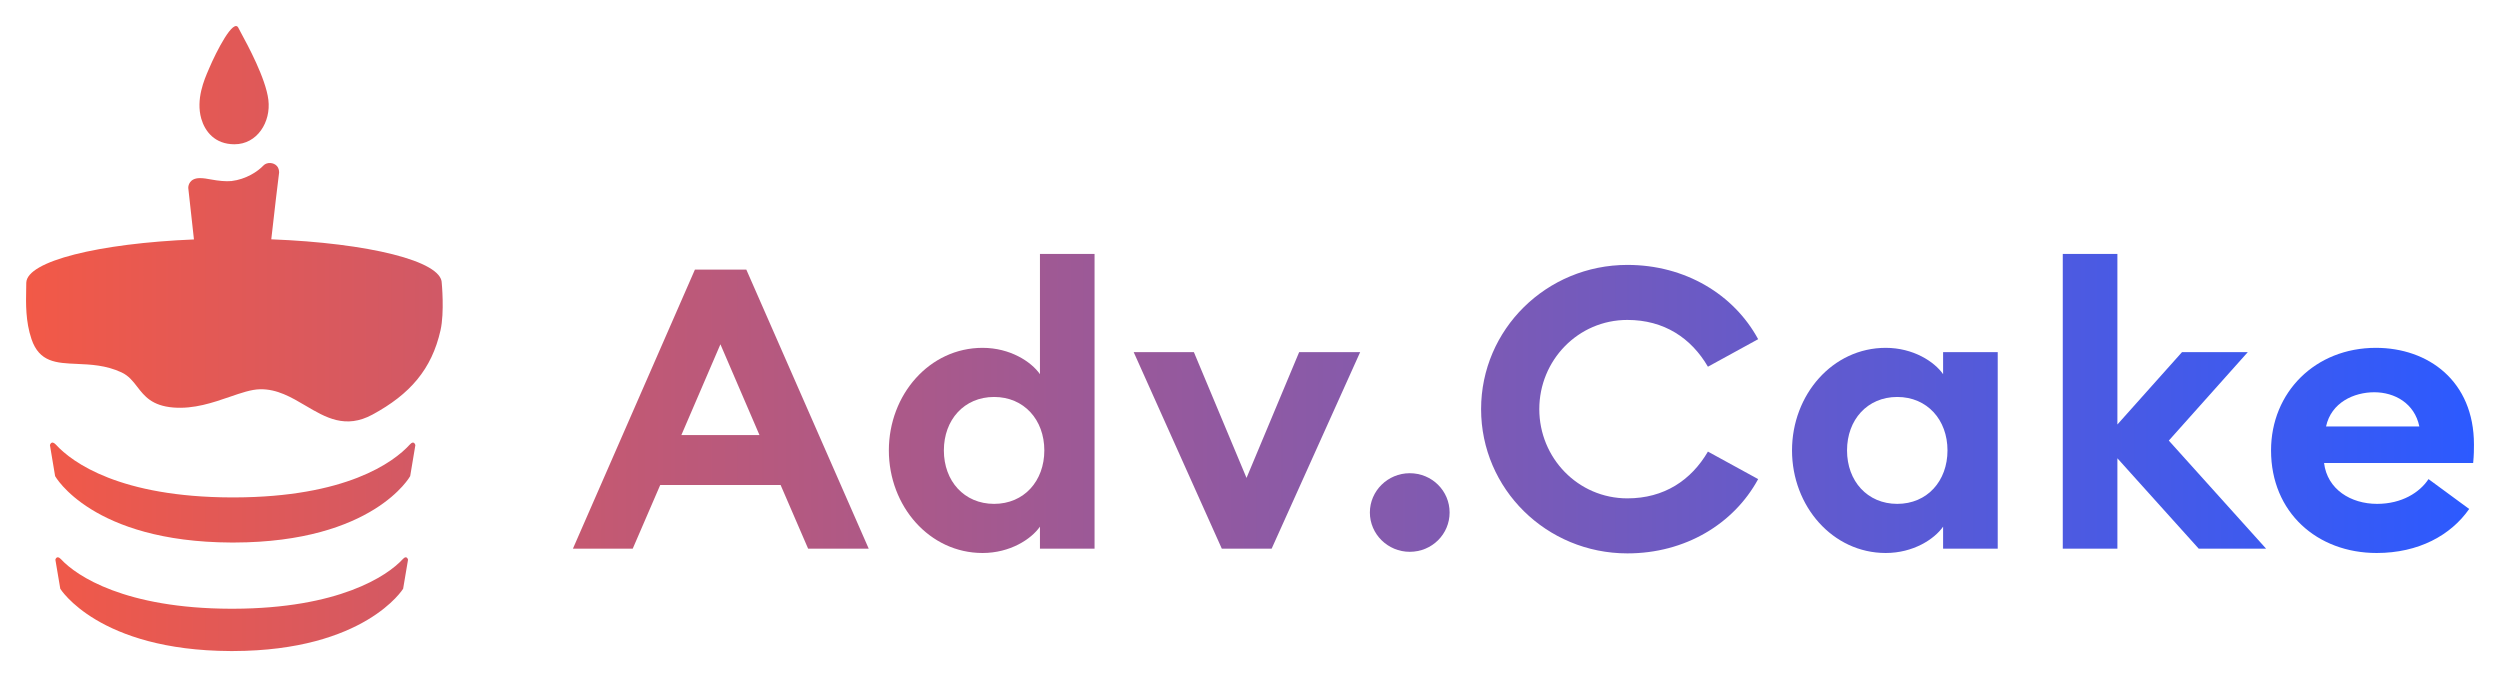
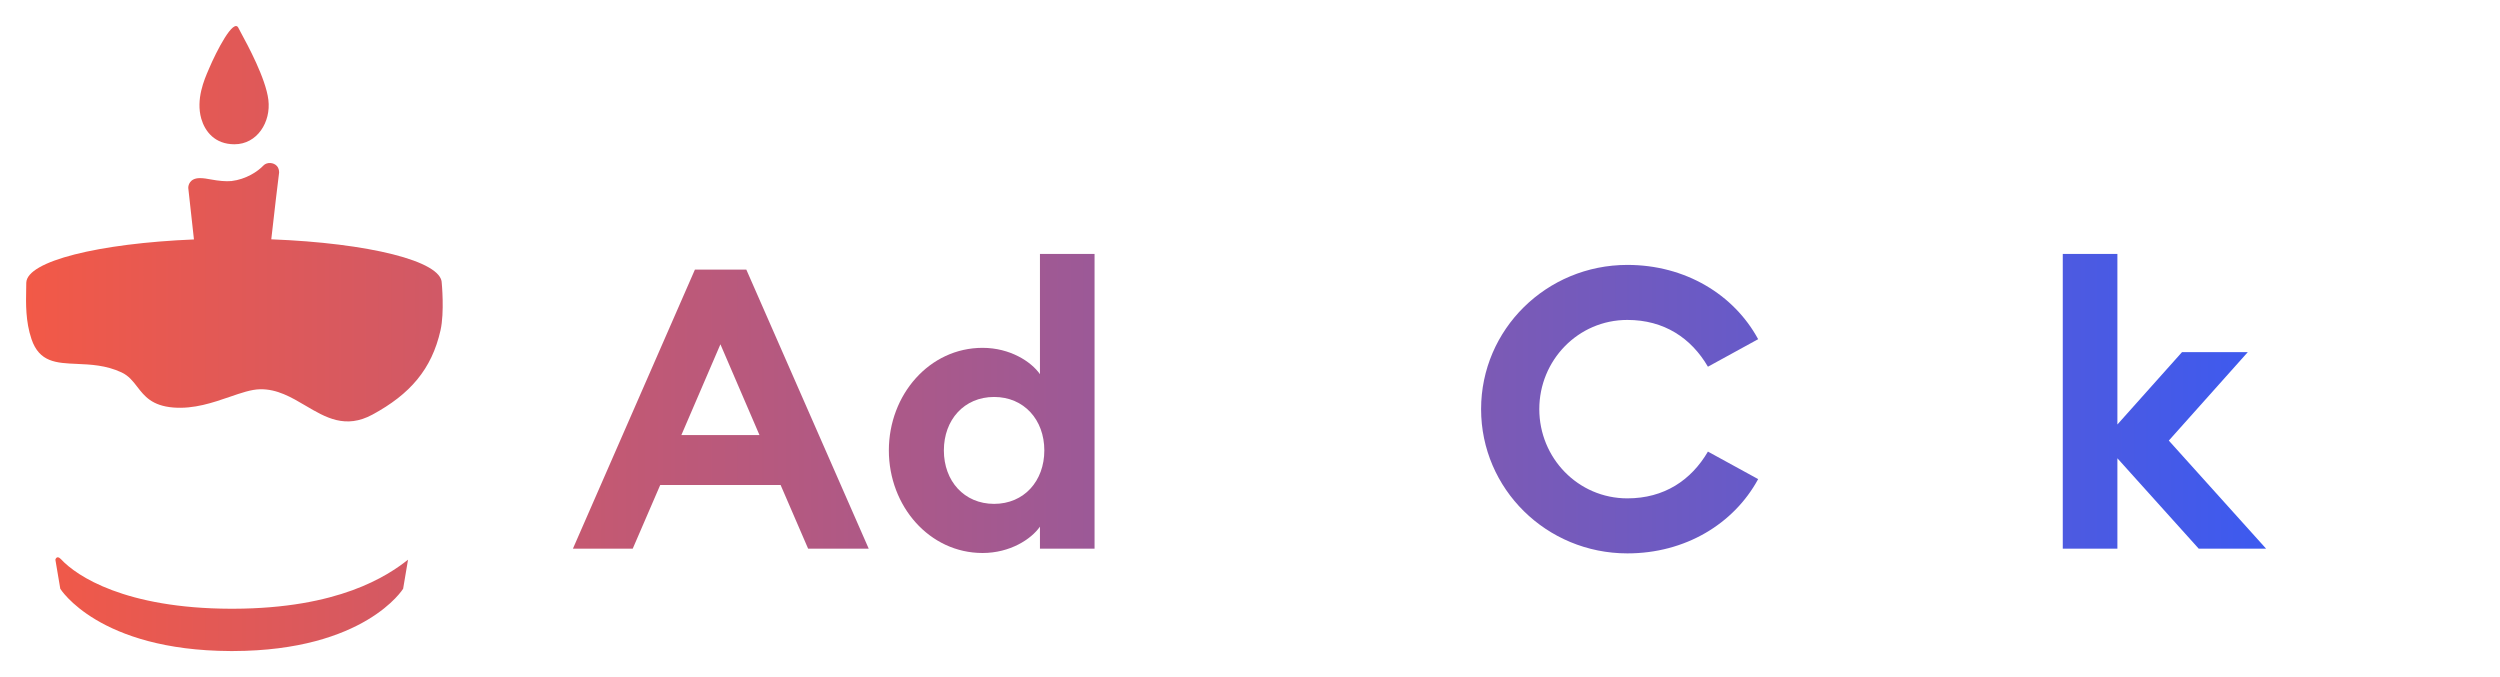
<svg xmlns="http://www.w3.org/2000/svg" width="192" height="52" viewBox="0 0 192 52" fill="none">
  <path d="M16.056 5.266C16.603 3.974 17.956 1.313 18.321 2.165C18.344 2.216 18.408 2.334 18.5 2.504C19.015 3.452 20.412 6.025 20.611 7.669C20.819 9.374 19.752 11.08 18.008 11.08C16.499 11.08 15.744 10.098 15.458 9.116C15.032 7.625 15.69 6.11 16.019 5.353L16.056 5.266Z" fill="url(#paint0_linear_267_1700)" />
  <path d="M33.926 21.733C33.926 21.733 34.144 23.979 33.832 25.365C33.155 28.372 31.479 30.283 28.608 31.84C26.535 32.965 25.017 32.069 23.467 31.155C22.383 30.515 21.283 29.866 19.966 29.895C19.293 29.909 18.507 30.18 17.631 30.482C16.357 30.92 14.894 31.424 13.319 31.298C11.668 31.166 11.091 30.419 10.542 29.708C10.207 29.274 9.882 28.854 9.33 28.598C8.139 28.044 6.962 27.993 5.912 27.948C4.32 27.88 3.022 27.824 2.418 26.041C1.96 24.689 1.989 23.296 2.01 22.264C2.014 22.066 2.018 21.881 2.018 21.712C2.062 20.053 7.584 18.691 14.895 18.389L14.46 14.446V14.401C14.46 14.288 14.531 13.679 15.356 13.679C15.615 13.679 15.898 13.724 16.252 13.791C16.746 13.882 17.335 13.949 17.783 13.904C18.891 13.769 19.786 13.182 20.234 12.709C20.493 12.438 21.012 12.46 21.271 12.754C21.389 12.889 21.436 13.069 21.436 13.25C21.35 13.877 21.075 16.252 20.834 18.38C28.281 18.666 33.926 20.047 33.926 21.733Z" fill="url(#paint1_linear_267_1700)" />
-   <path d="M30.96 45.217L31.337 42.984C31.337 42.984 31.243 42.6 30.936 42.939C29.734 44.247 26.008 46.729 17.925 46.751H17.713C9.629 46.729 5.879 44.247 4.677 42.939C4.347 42.6 4.253 42.984 4.253 42.984L4.63 45.217C4.63 45.217 7.556 49.955 17.689 50H17.901C28.035 49.977 30.96 45.217 30.96 45.217Z" fill="url(#paint2_linear_267_1700)" />
-   <path d="M31.9 34.186L31.502 36.567C31.502 36.567 28.688 41.642 17.98 41.666H17.756C7.047 41.618 4.233 36.567 4.233 36.567L3.835 34.186C3.835 34.186 3.934 33.777 4.283 34.138C5.553 35.533 9.239 38.178 17.78 38.202H18.005C26.546 38.178 30.207 35.533 31.477 34.138C31.801 33.777 31.9 34.186 31.9 34.186Z" fill="url(#paint3_linear_267_1700)" />
+   <path d="M30.96 45.217L31.337 42.984C29.734 44.247 26.008 46.729 17.925 46.751H17.713C9.629 46.729 5.879 44.247 4.677 42.939C4.347 42.6 4.253 42.984 4.253 42.984L4.63 45.217C4.63 45.217 7.556 49.955 17.689 50H17.901C28.035 49.977 30.96 45.217 30.96 45.217Z" fill="url(#paint2_linear_267_1700)" />
  <path fill-rule="evenodd" clip-rule="evenodd" d="M75.459 42.47C71.387 42.47 68.264 38.878 68.264 34.592C68.264 30.306 71.387 26.714 75.459 26.714C77.571 26.714 79.194 27.77 79.868 28.736V19.5H84.062V42.138H79.868V40.447C79.194 41.413 77.571 42.47 75.459 42.47ZM76.347 38.697C78.643 38.697 80.204 36.946 80.204 34.592C80.204 32.237 78.643 30.487 76.347 30.487C74.05 30.487 72.489 32.237 72.489 34.592C72.489 36.946 74.05 38.697 76.347 38.697Z" fill="url(#paint4_linear_267_1700)" />
  <path fill-rule="evenodd" clip-rule="evenodd" d="M48.593 42.138H44L53.369 20.707H57.318L66.718 42.138H62.064L59.951 37.248H50.705L48.593 42.138ZM55.328 26.442L52.328 33.415H58.329L55.328 26.442Z" fill="url(#paint5_linear_267_1700)" />
-   <path d="M93.835 42.138H97.662L104.459 27.046H99.774L95.733 36.705L91.691 27.046H87.068L93.835 42.138Z" fill="url(#paint6_linear_267_1700)" />
-   <path d="M108.268 36.343C109.982 36.343 111.33 37.701 111.33 39.361C111.33 41.021 109.982 42.379 108.268 42.379C106.584 42.379 105.206 41.021 105.206 39.361C105.206 37.701 106.584 36.343 108.268 36.343Z" fill="url(#paint7_linear_267_1700)" />
  <path d="M113.748 31.423C113.748 37.55 118.769 42.5 124.984 42.5C129.423 42.5 133.159 40.236 135.026 36.795L131.169 34.682C129.883 36.886 127.801 38.274 124.984 38.274C121.187 38.274 118.218 35.165 118.218 31.423C118.218 27.68 121.187 24.571 124.984 24.571C127.801 24.571 129.883 25.959 131.169 28.163L135.026 26.05C133.159 22.609 129.423 20.345 124.984 20.345C118.769 20.345 113.748 25.295 113.748 31.423Z" fill="url(#paint8_linear_267_1700)" />
-   <path fill-rule="evenodd" clip-rule="evenodd" d="M144.822 42.47C140.75 42.47 137.627 38.878 137.627 34.592C137.627 30.306 140.75 26.714 144.822 26.714C146.934 26.714 148.557 27.77 149.23 28.736V27.046H153.425V42.138H149.23V40.447C148.557 41.413 146.934 42.47 144.822 42.47ZM145.709 38.697C148.006 38.697 149.567 36.946 149.567 34.592C149.567 32.237 148.006 30.487 145.709 30.487C143.413 30.487 141.852 32.237 141.852 34.592C141.852 36.946 143.413 38.697 145.709 38.697Z" fill="url(#paint9_linear_267_1700)" />
  <path d="M158.421 42.138H162.616V35.196L168.862 42.138H174.036L166.565 33.837L172.628 27.046H167.576L162.616 32.6V19.5H158.421V42.138Z" fill="url(#paint10_linear_267_1700)" />
-   <path fill-rule="evenodd" clip-rule="evenodd" d="M182.529 42.47C177.968 42.47 174.416 39.361 174.416 34.592C174.416 30.125 177.814 26.714 182.468 26.714C186.479 26.714 190 29.249 190 34.139C190 34.501 190 34.924 189.939 35.558H178.488C178.733 37.58 180.539 38.697 182.56 38.697C184.458 38.697 185.836 37.822 186.51 36.795L189.633 39.089C188.224 41.111 185.744 42.47 182.529 42.47ZM185.805 32.751C185.438 30.97 183.907 30.125 182.346 30.125C180.784 30.125 179.039 30.909 178.641 32.751H185.805Z" fill="url(#paint11_linear_267_1700)" />
  <defs>
    <linearGradient id="paint0_linear_267_1700" x1="190" y1="26.231" x2="2" y2="26.231" gradientUnits="userSpaceOnUse">
      <stop stop-color="#2C5AFF" />
      <stop offset="1" stop-color="#F25947" />
    </linearGradient>
    <linearGradient id="paint1_linear_267_1700" x1="190" y1="26.231" x2="2" y2="26.231" gradientUnits="userSpaceOnUse">
      <stop stop-color="#2C5AFF" />
      <stop offset="1" stop-color="#F25947" />
    </linearGradient>
    <linearGradient id="paint2_linear_267_1700" x1="190" y1="26.231" x2="2" y2="26.231" gradientUnits="userSpaceOnUse">
      <stop stop-color="#2C5AFF" />
      <stop offset="1" stop-color="#F25947" />
    </linearGradient>
    <linearGradient id="paint3_linear_267_1700" x1="190" y1="26.231" x2="2" y2="26.231" gradientUnits="userSpaceOnUse">
      <stop stop-color="#2C5AFF" />
      <stop offset="1" stop-color="#F25947" />
    </linearGradient>
    <linearGradient id="paint4_linear_267_1700" x1="190" y1="26.231" x2="2" y2="26.231" gradientUnits="userSpaceOnUse">
      <stop stop-color="#2C5AFF" />
      <stop offset="1" stop-color="#F25947" />
    </linearGradient>
    <linearGradient id="paint5_linear_267_1700" x1="190" y1="26.231" x2="2" y2="26.231" gradientUnits="userSpaceOnUse">
      <stop stop-color="#2C5AFF" />
      <stop offset="1" stop-color="#F25947" />
    </linearGradient>
    <linearGradient id="paint6_linear_267_1700" x1="190" y1="26.231" x2="2" y2="26.231" gradientUnits="userSpaceOnUse">
      <stop stop-color="#2C5AFF" />
      <stop offset="1" stop-color="#F25947" />
    </linearGradient>
    <linearGradient id="paint7_linear_267_1700" x1="190" y1="26.231" x2="2" y2="26.231" gradientUnits="userSpaceOnUse">
      <stop stop-color="#2C5AFF" />
      <stop offset="1" stop-color="#F25947" />
    </linearGradient>
    <linearGradient id="paint8_linear_267_1700" x1="190" y1="26.231" x2="2" y2="26.231" gradientUnits="userSpaceOnUse">
      <stop stop-color="#2C5AFF" />
      <stop offset="1" stop-color="#F25947" />
    </linearGradient>
    <linearGradient id="paint9_linear_267_1700" x1="190" y1="26.231" x2="2" y2="26.231" gradientUnits="userSpaceOnUse">
      <stop stop-color="#2C5AFF" />
      <stop offset="1" stop-color="#F25947" />
    </linearGradient>
    <linearGradient id="paint10_linear_267_1700" x1="190" y1="26.231" x2="2" y2="26.231" gradientUnits="userSpaceOnUse">
      <stop stop-color="#2C5AFF" />
      <stop offset="1" stop-color="#F25947" />
    </linearGradient>
    <linearGradient id="paint11_linear_267_1700" x1="190" y1="26.231" x2="2" y2="26.231" gradientUnits="userSpaceOnUse">
      <stop stop-color="#2C5AFF" />
      <stop offset="1" stop-color="#F25947" />
    </linearGradient>
  </defs>
</svg>